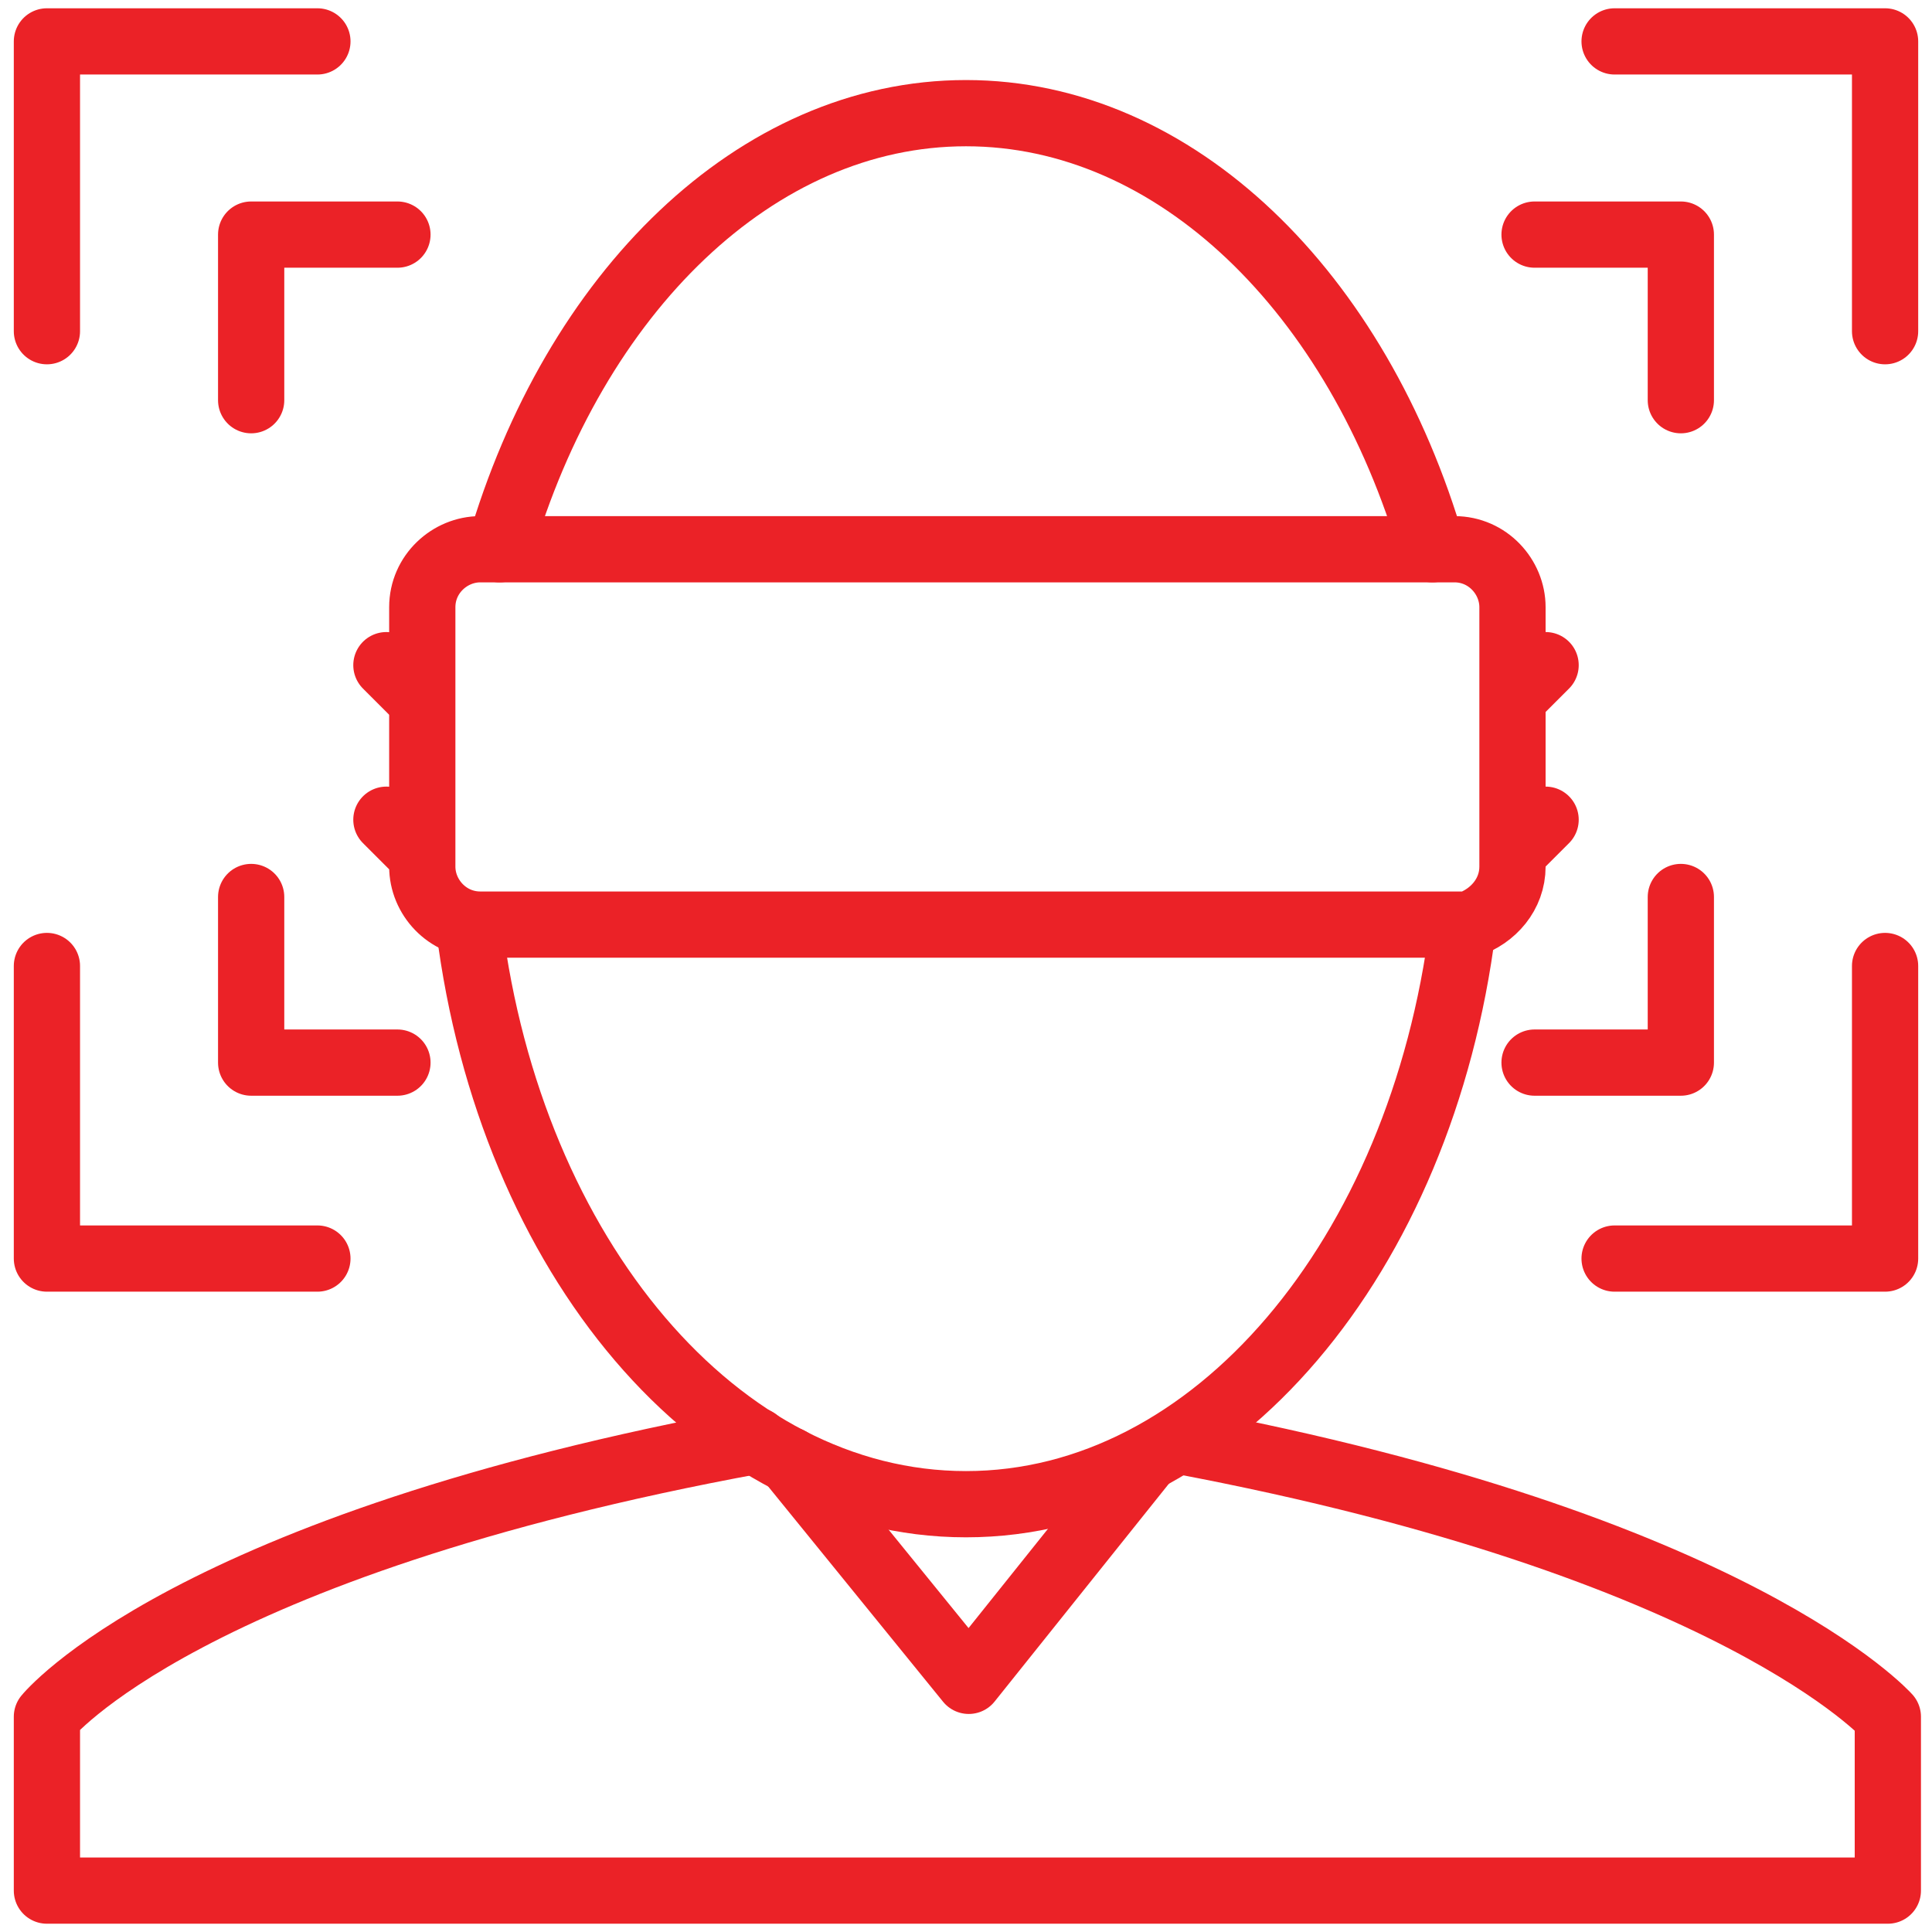
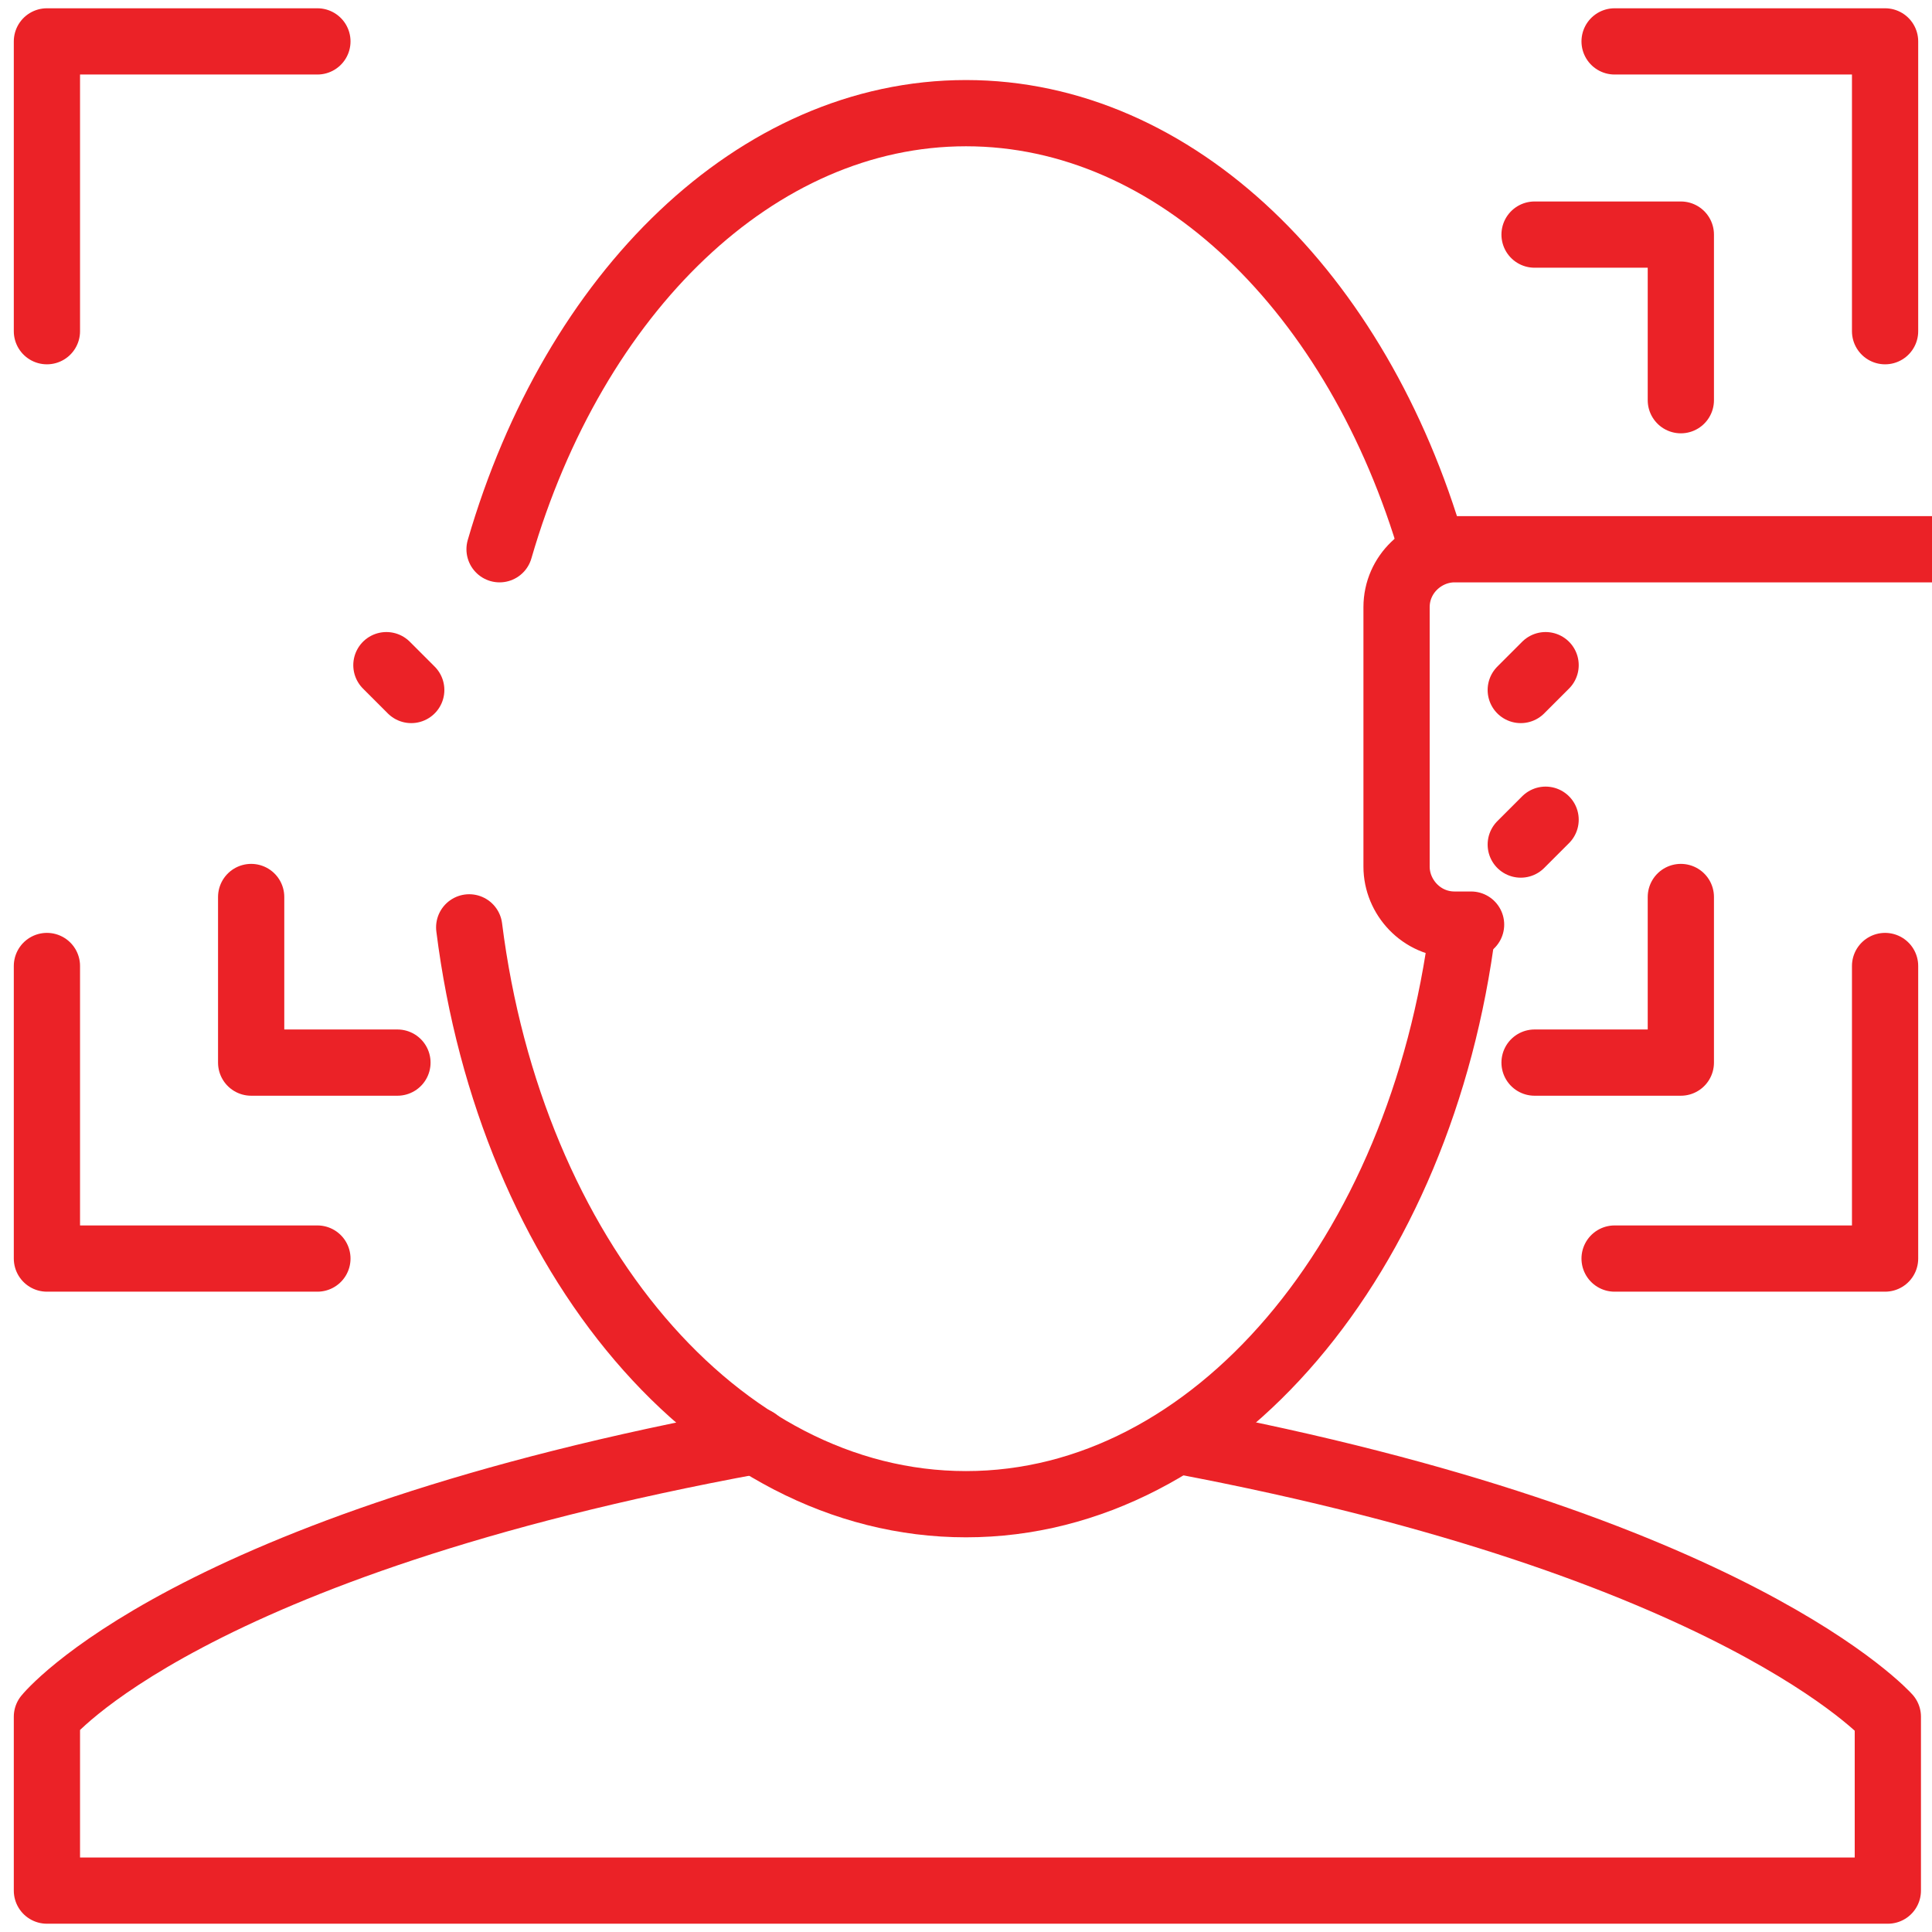
<svg xmlns="http://www.w3.org/2000/svg" width="70" height="70" version="1.1" viewBox="0 0 70 70">
  <defs>
    <style>
      .cls-1 {
        fill: none;
        stroke: #eb2227;
        stroke-linecap: round;
        stroke-linejoin: round;
        stroke-width: 2.4px;
      }
    </style>
  </defs>
  <g>
    <g id="Leaning_Immersion">
      <g>
        <path class="cls-1" d="M18.1,19.9c2.7-9.3,9.3-15.8,16.9-15.8s14.2,6.5,16.9,15.8" />
        <path class="cls-1" d="M53,33.6c-1.5,11.9-9,20.9-18,20.9s-16.5-9-18-20.9" />
-         <path class="cls-1" d="M53.3,33.5c-.2,0-.4,0-.6,0H17.4c-1.2,0-2.1-1-2.1-2.1v-9.4c0-1.2,1-2.1,2.1-2.1h35.3c1.2,0,2.1,1,2.1,2.1v9.4c0,1-.7,1.8-1.6,2.1" />
+         <path class="cls-1" d="M53.3,33.5c-.2,0-.4,0-.6,0c-1.2,0-2.1-1-2.1-2.1v-9.4c0-1.2,1-2.1,2.1-2.1h35.3c1.2,0,2.1,1,2.1,2.1v9.4c0,1-.7,1.8-1.6,2.1" />
        <line class="cls-1" x1="56" y1="24.1" x2="55.1" y2="25" />
        <line class="cls-1" x1="56" y1="29.7" x2="55.1" y2="30.6" />
        <line class="cls-1" x1="14" y1="24.1" x2="14.9" y2="25" />
-         <line class="cls-1" x1="14" y1="29.7" x2="14.9" y2="30.6" />
        <g>
          <polyline class="cls-1" points="58.5 1.5 68.3 1.5 68.3 12" />
          <polyline class="cls-1" points="55.6 8.5 60.9 8.5 60.9 14.5" />
        </g>
        <g>
          <polyline class="cls-1" points="11.5 1.5 1.7 1.5 1.7 12" />
-           <polyline class="cls-1" points="14.4 8.5 9.1 8.5 9.1 14.5" />
        </g>
        <g>
          <polyline class="cls-1" points="58.5 45.6 68.3 45.6 68.3 35" />
          <polyline class="cls-1" points="55.6 38.5 60.9 38.5 60.9 32.5" />
        </g>
        <g>
          <polyline class="cls-1" points="11.5 45.6 1.7 45.6 1.7 35" />
          <polyline class="cls-1" points="14.4 38.5 9.1 38.5 9.1 32.5" />
        </g>
        <path class="cls-1" d="M42.7,52.2c20.2,3.8,25.7,10,25.7,10v6.3H1.7v-6.3s5-6.2,25.7-10" />
-         <polyline class="cls-1" points="41.5 52.9 35.1 60.9 28.6 52.9" />
      </g>
    </g>
  </g>
</svg>